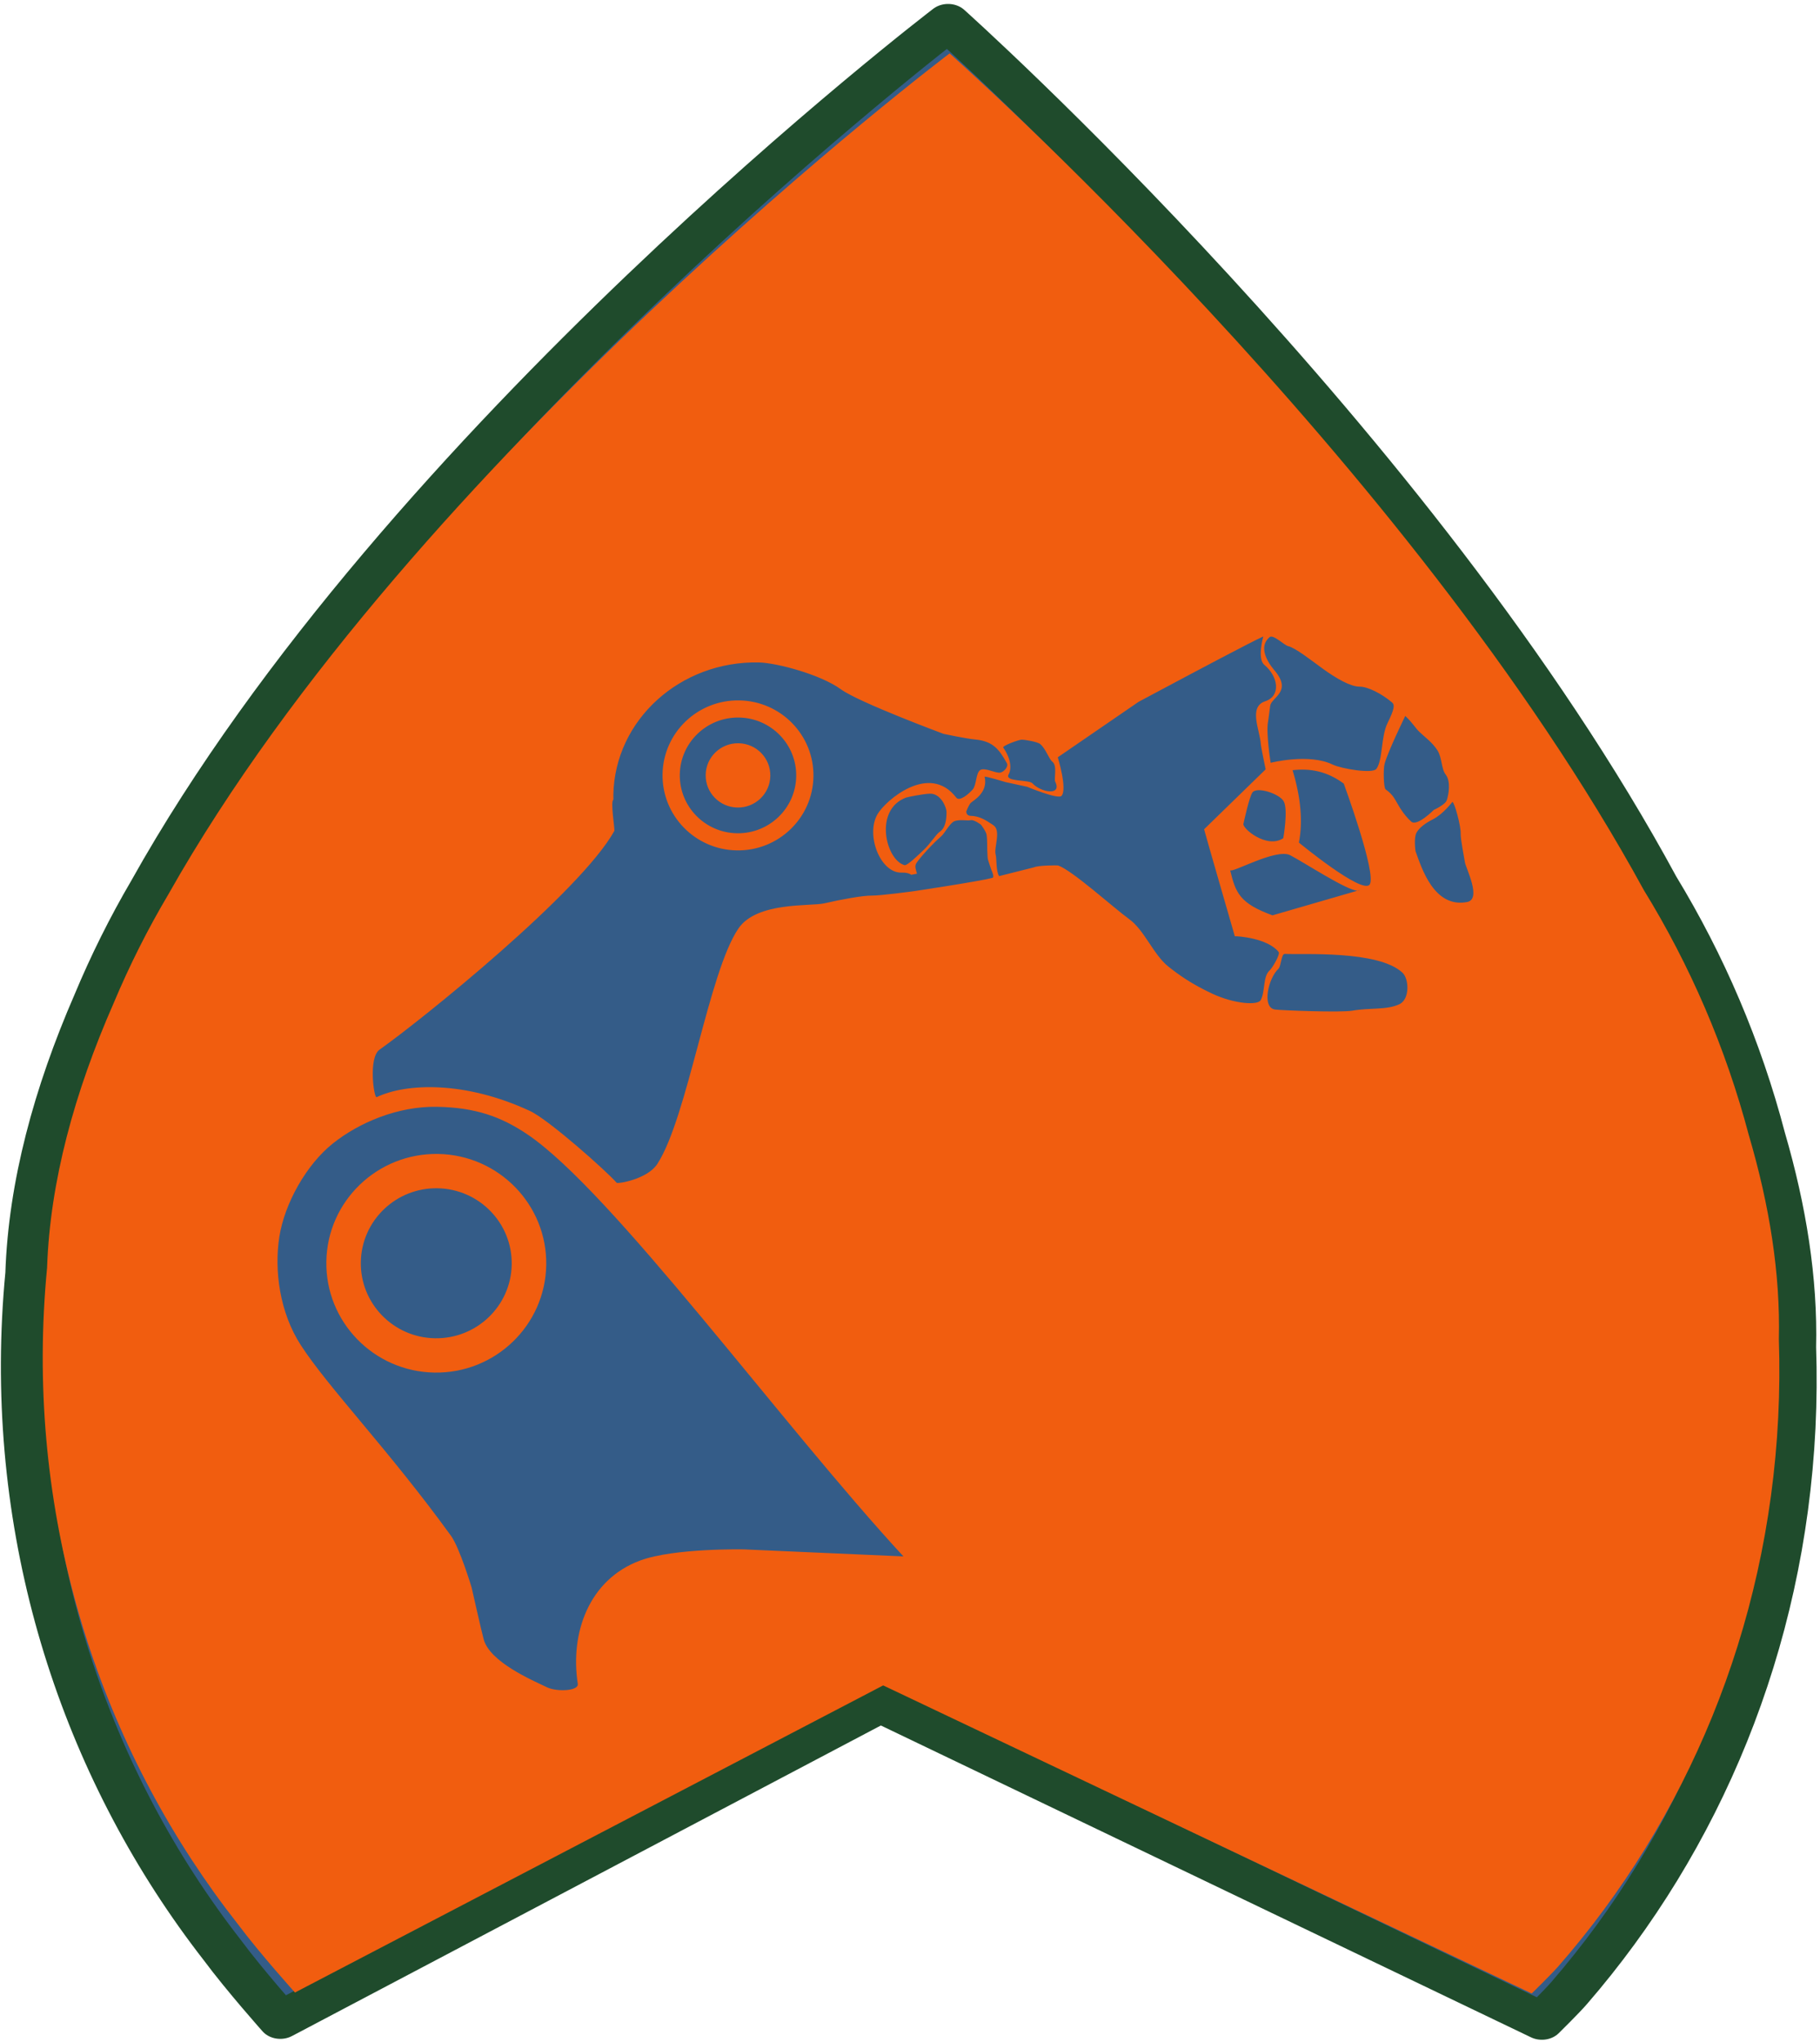
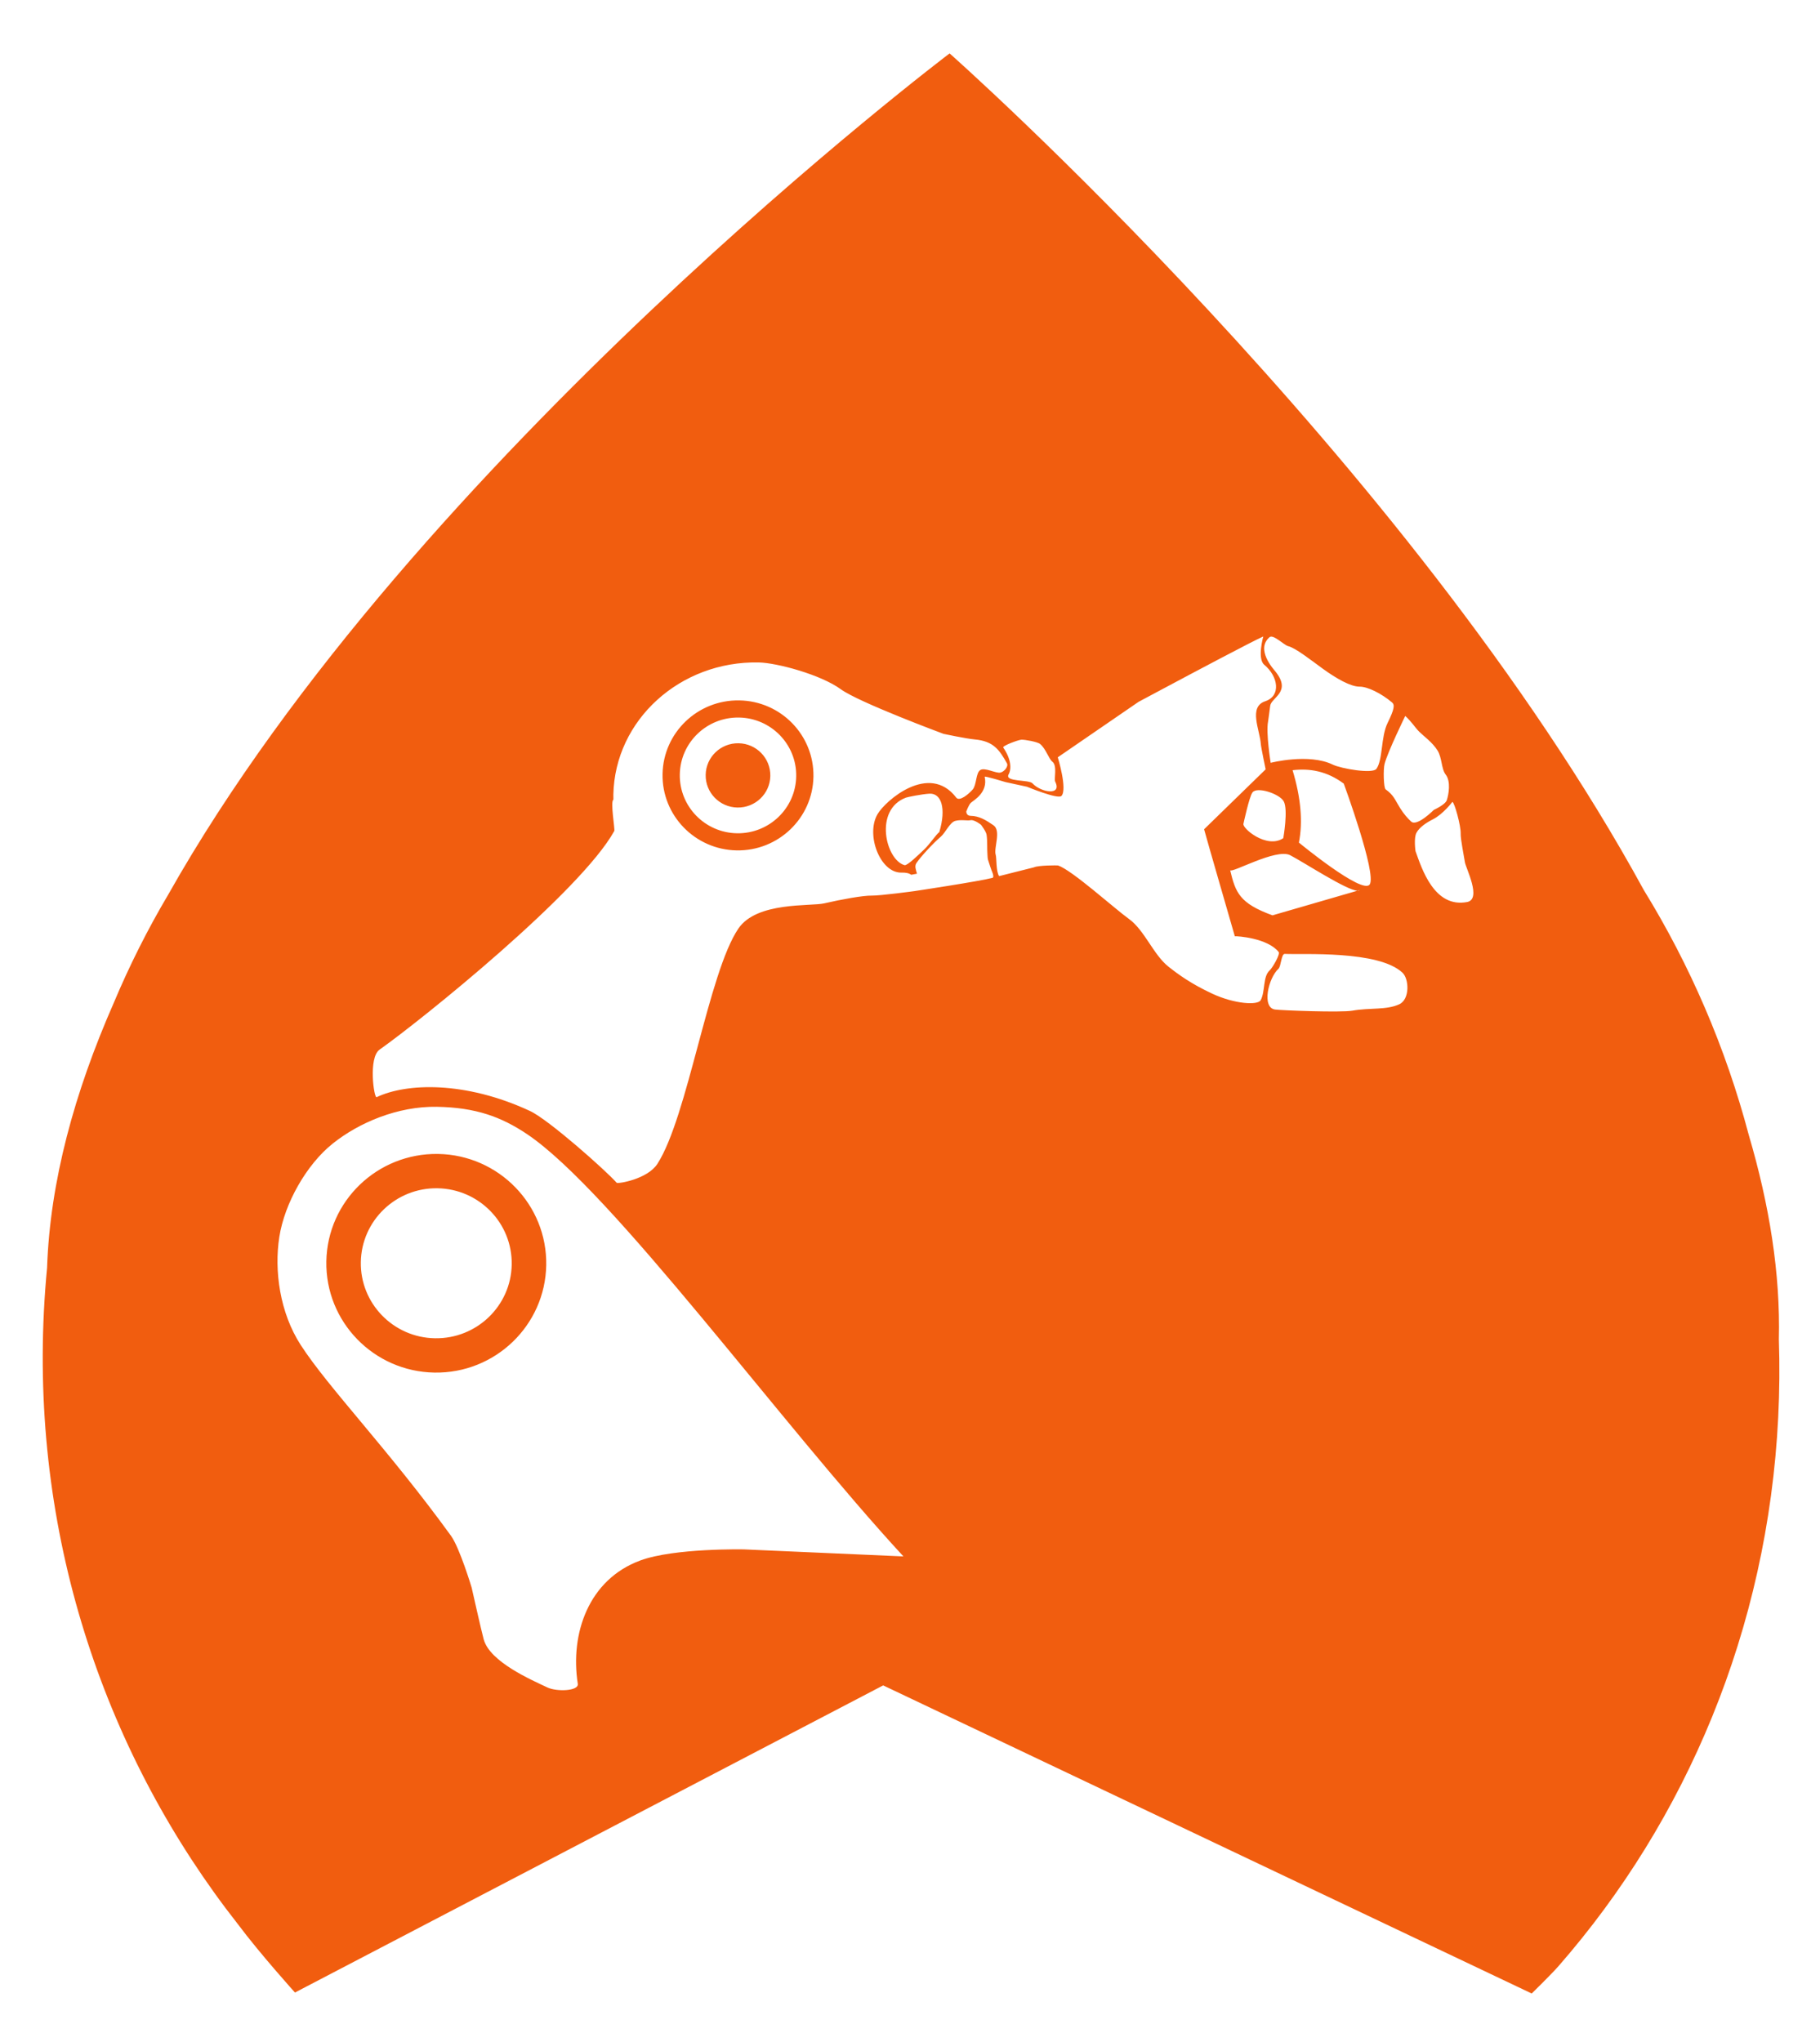
<svg xmlns="http://www.w3.org/2000/svg" width="100%" height="100%" viewBox="0 0 3262 3660" version="1.1" xml:space="preserve" style="fill-rule:evenodd;clip-rule:evenodd;stroke-linecap:round;stroke-linejoin:round;stroke-miterlimit:1.5;">
  <g transform="matrix(87.991,0.221,-0.213,74.171,-14512.9,-7559.84)">
-     <path d="M169.824,148.543C167.085,144.391 165.526,139.032 165.751,133.292C165.765,132.927 165.787,132.565 165.815,132.205C165.87,130.06 166.373,127.837 167.181,125.615C167.509,124.674 167.887,123.768 168.312,122.902C173.405,112.016 184.495,101.92 184.495,101.92C184.495,101.92 194.062,112.014 198.972,122.708C199.935,124.574 200.681,126.623 201.166,128.796C201.599,130.537 201.832,132.245 201.803,133.879C201.823,134.521 201.82,135.169 201.795,135.822C201.588,141.105 199.904,145.855 197.261,149.498C197.107,149.711 196.707,150.179 196.707,150.179L183.213,142.551L171.009,150.234C171.009,150.234 170.279,149.267 169.824,148.543Z" style="fill:rgb(52,92,136);stroke:rgb(31,75,44);stroke-width:0.9px;" />
-   </g>
+     </g>
  <g transform="matrix(7.305,0,0,10.849,-16974.7,-15632.3)">
-     <path d="M2382.14,1758.84C2349.91,1731.23 2331.66,1695.64 2334.48,1657.55C2334.66,1655.13 2334.92,1652.72 2335.26,1650.34C2335.98,1636.1 2341.98,1621.36 2351.59,1606.63C2355.48,1600.39 2359.97,1594.39 2365.02,1588.65C2425.46,1516.5 2556.7,1449.72 2556.7,1449.72C2556.7,1449.72 2669.38,1516.9 2727.04,1587.96C2738.37,1600.37 2747.11,1613.98 2752.78,1628.41C2757.84,1639.98 2760.55,1651.32 2760.16,1662.16C2760.37,1666.42 2760.32,1670.72 2760,1675.05C2757.41,1710.11 2737.39,1741.6 2706.08,1765.73C2704.25,1767.13 2699.52,1770.24 2699.52,1770.24L2540.4,1719.34L2396.08,1770.08C2396.08,1770.08 2387.49,1763.66 2382.14,1758.84ZM2668.49,1559.18C2668.49,1559.18 2664.22,1565.07 2663.42,1567.1C2663.07,1568 2663.18,1571.07 2663.68,1571.31C2665.69,1572.27 2665.96,1573.03 2667.22,1574.39C2668.19,1575.43 2669.12,1576.12 2669.95,1576.63C2671.38,1577.51 2675.5,1574.7 2675.5,1574.7C2675.5,1574.7 2678.31,1573.85 2678.68,1573.1C2679.17,1572.12 2679.7,1569.99 2678.43,1568.88C2677.31,1567.91 2677.55,1566.11 2676.41,1564.88C2675.14,1563.52 2673.07,1562.55 2671.93,1561.79C2670.92,1561.12 2670.09,1560.15 2668.49,1559.18ZM2577.02,1570.31C2579.08,1571.82 2584.38,1572.43 2582.6,1570.02C2582.28,1569.59 2583.16,1567.39 2581.93,1566.75C2581.03,1566.28 2580.34,1564.62 2578.92,1563.82C2578.24,1563.44 2575.17,1563.09 2574.35,1563.1C2573.66,1563.1 2569.56,1564.12 2569.86,1564.4C2571.86,1566.36 2571.89,1567.97 2571.18,1568.83C2570.11,1570.12 2576.14,1569.66 2577.02,1570.31ZM2656.76,1588.05C2657.02,1588.05 2657.2,1588.02 2657.31,1587.94L2656.76,1588.05ZM2656.76,1588.05C2654.09,1587.98 2643.9,1583.47 2640.27,1582.19C2636.82,1580.98 2625.79,1585.26 2625.53,1584.65C2626.85,1588.39 2627.86,1590.14 2635.92,1592.12L2656.76,1588.05ZM2671.25,1578.47C2670.54,1579.34 2671.01,1581.51 2671.01,1581.51C2672.54,1584.37 2675.58,1590.95 2683.67,1589.92C2687.32,1589.45 2683.35,1584.33 2683.13,1583.34C2682.93,1582.44 2682.04,1579.5 2682.09,1578.61C2682.17,1577.37 2680.55,1573.38 2680.05,1573.38C2680.05,1573.38 2677.79,1575.41 2675.27,1576.26C2673.59,1576.83 2671.96,1577.59 2671.25,1578.47ZM2653.41,1570.36C2649.26,1568.28 2645.07,1567.81 2640.85,1568.14C2642.89,1572.7 2643.4,1576.68 2642.4,1580.1C2642.4,1580.1 2657.99,1588.76 2659.77,1587.02C2661.55,1585.28 2653.41,1570.36 2653.41,1570.36ZM2638.57,1579.37C2638.57,1579.37 2639.81,1574.65 2638.67,1573.28C2637.63,1572.03 2632.1,1570.8 2631,1571.82C2630.2,1572.56 2628.81,1576.95 2628.81,1576.95C2628.26,1577.65 2634.5,1581.22 2638.57,1579.37ZM2636.55,1607.68C2638.21,1607.83 2652.76,1608.2 2655.51,1607.87C2659.86,1607.35 2663.87,1607.8 2667.03,1606.81C2669.65,1606 2669.44,1602.63 2667.83,1601.61C2661.96,1597.86 2643.28,1598.64 2638.95,1598.49C2638.05,1598.46 2638.05,1600.53 2637.38,1600.95C2634.91,1602.47 2633.21,1607.37 2636.55,1607.68ZM2626.68,1595.58L2626.69,1595.6C2626.62,1595.59 2626.62,1595.58 2626.68,1595.58C2626.4,1594.91 2619.59,1579.09 2619.14,1577.9L2634.24,1568C2634.24,1568 2633.1,1564.32 2633.06,1563.85C2632.85,1561.53 2629.93,1557.68 2634.14,1556.75C2638.09,1555.86 2637.31,1552.63 2633.91,1550.73C2632.11,1549.73 2633.66,1546.05 2633.66,1546.05C2631.24,1546.75 2616.63,1551.97 2608.51,1554.89C2605.28,1556.05 2603.08,1556.84 2603.08,1556.84L2583.24,1566.01C2583.24,1566.01 2585.66,1571.31 2584.14,1572.39C2583.28,1573 2575.71,1570.88 2575.71,1570.88L2570.44,1570.11C2570.44,1570.11 2565.24,1569.04 2565.3,1569.23C2566.18,1571.86 2562.56,1573.11 2561.88,1573.55C2561.4,1573.87 2560.79,1574.96 2560.79,1574.96C2560.79,1574.96 2560.77,1575.67 2561.83,1575.68C2563.95,1575.7 2565.55,1576.36 2567.44,1577.23C2569.43,1578.14 2567.48,1580.99 2568.01,1582.12C2568.25,1582.64 2568.06,1584.84 2568.84,1585.64L2577.39,1584.19C2578.46,1583.84 2583.18,1583.85 2583.31,1583.88C2586.77,1584.67 2597.01,1590.92 2600.71,1592.72C2604.55,1594.59 2606.69,1598.62 2610.4,1600.6C2612.77,1601.86 2615.95,1603.44 2621.17,1605.07C2626.63,1606.78 2632.34,1607.01 2633.03,1606.13C2634.17,1604.7 2633.53,1602.23 2635.22,1601.22C2635.92,1600.79 2637.86,1598.54 2637.44,1598.18C2634.74,1595.88 2627.31,1595.53 2626.68,1595.58ZM2465.47,1719.07C2463.56,1710.8 2468.09,1701.86 2480.81,1698.7C2489.14,1696.63 2506.25,1696.87 2506.25,1696.87L2545.37,1698.03C2515.39,1676.17 2473.91,1637.7 2452.99,1628.25C2446.67,1625.4 2440.41,1623.86 2430.89,1623.75C2421.31,1623.64 2411.78,1626.36 2405.34,1629.83C2398.87,1633.31 2393.52,1639.72 2392.24,1645.26C2390.96,1650.8 2392.35,1657.75 2397.49,1663.1C2404.3,1670.19 2419.02,1680.37 2434.36,1694.62C2436.51,1696.63 2439.43,1703.18 2439.43,1703.18C2439.43,1703.18 2441.81,1710.31 2442.38,1711.72C2443.89,1715.48 2454.2,1718.46 2458.05,1719.69C2460.3,1720.4 2465.76,1720.3 2465.47,1719.07ZM2431.22,1631.54C2446.11,1631.72 2457.98,1639.95 2457.73,1649.91C2457.47,1659.88 2445.18,1667.83 2430.29,1667.66C2415.4,1667.49 2403.52,1659.26 2403.78,1649.29C2404.03,1639.32 2416.33,1631.37 2431.22,1631.54ZM2431.07,1637.21C2420.85,1637.09 2412.42,1642.55 2412.24,1649.39C2412.06,1656.23 2420.22,1661.88 2430.43,1661.99C2440.65,1662.11 2449.09,1656.65 2449.26,1649.82C2449.44,1642.98 2441.29,1637.33 2431.07,1637.21ZM2546,1572.67C2538.05,1574.67 2541.02,1582.98 2545.65,1583.83C2546.29,1583.95 2549.1,1582.11 2550.51,1581.2C2551.79,1580.39 2553.53,1578.64 2554.17,1578.37C2555.72,1577.71 2555.94,1576.27 2555.94,1575.03C2555.95,1574.37 2554.61,1571.93 2551.79,1572.02C2549.96,1572.08 2546.35,1572.58 2546,1572.67ZM2635.47,1566.92C2635.47,1566.92 2644.86,1565.3 2650.71,1567.22C2652.78,1567.89 2660.51,1568.79 2661.43,1567.91C2663.03,1566.38 2662.49,1562.62 2664.16,1560.34C2665.86,1558.01 2665.94,1557.34 2665.24,1556.94C2662.61,1555.44 2659.22,1554.33 2657.31,1554.34C2655.07,1554.35 2651.53,1552.97 2648.25,1551.37C2645.44,1550 2641.55,1547.92 2639.74,1547.64C2638.82,1547.5 2636.1,1545.65 2635.21,1546.16C2631.71,1548.16 2636.18,1551.46 2636.62,1551.82C2640.7,1555.23 2635.66,1556.1 2635.36,1557.49C2635.17,1558.37 2634.93,1559.79 2634.83,1560.13C2634.29,1561.97 2635.47,1566.92 2635.47,1566.92ZM2567.2,1585.93C2567.8,1585.82 2566.98,1584.68 2566.98,1584.68C2566.98,1584.68 2566.28,1583.33 2566.11,1582.91C2566.02,1582.68 2566.01,1582.34 2565.99,1582.15C2565.86,1581.02 2566.01,1579.93 2565.77,1578.8C2565.65,1578.25 2564.41,1577.16 2564.41,1577.16C2564.41,1577.16 2562.77,1576.28 2561.86,1576.4C2560.97,1576.52 2559.56,1576.26 2558.11,1576.51C2556.76,1576.74 2555.67,1578.48 2554.53,1579.13C2552.72,1580.16 2549.53,1582.48 2548.55,1583.49C2548.04,1584.01 2548.45,1584.62 2548.66,1585.16C2548.67,1585.19 2548.68,1585.22 2548.7,1585.24L2547.28,1585.42C2546.71,1585.14 2545.9,1585.04 2544.91,1585.06C2539.68,1585.16 2536.06,1578.82 2539.01,1575.41C2540.94,1573.17 2551.69,1566.83 2558.33,1572.67C2559.12,1573.37 2561.38,1572.09 2562.36,1571.33C2563.35,1570.57 2563.1,1568.58 2564.24,1568.11C2565.37,1567.64 2568.11,1568.72 2569.2,1568.53C2570.1,1568.38 2571.21,1567.52 2570.75,1566.98C2568.91,1564.79 2567.48,1563.34 2562.88,1563.06C2560.74,1562.93 2555.22,1562.14 2555.22,1562.14C2555.22,1562.14 2534.46,1556.95 2530.01,1554.77C2525.11,1552.36 2514.39,1550.41 2509.89,1550.34C2490.58,1550.07 2474.58,1559.85 2474.2,1572.16C2474.19,1572.44 2474.19,1572.73 2474.21,1573.01C2473.41,1573.3 2474.63,1577.94 2474.43,1578.18C2466.17,1588.23 2427.2,1609.38 2416.83,1614.31C2414.04,1615.64 2415.46,1622.37 2416.12,1622.16C2423.36,1619.83 2437.77,1619.44 2453.74,1624.44C2458.29,1625.86 2472.37,1634.28 2475.01,1636.3C2475.28,1636.51 2482.57,1635.72 2485,1633.18C2492.43,1625.43 2497.56,1601.52 2504.89,1594.29C2509.41,1589.83 2522.58,1590.66 2525.93,1590.14C2530.18,1589.48 2535.49,1588.83 2537.6,1588.86C2539.72,1588.88 2548.03,1588.12 2548.03,1588.12C2548.03,1588.12 2564.04,1586.5 2567.2,1585.93ZM2505.1,1556.61C2515.32,1556.72 2523.47,1562.37 2523.29,1569.21C2523.12,1576.05 2514.68,1581.51 2504.46,1581.39C2494.24,1581.27 2486.09,1575.62 2486.27,1568.78C2486.45,1561.94 2494.88,1556.49 2505.1,1556.61ZM2505.03,1559.44C2497.14,1559.35 2490.64,1563.56 2490.5,1568.83C2490.36,1574.11 2496.65,1578.47 2504.53,1578.56C2512.42,1578.65 2518.93,1574.44 2519.06,1569.16C2519.2,1563.89 2512.91,1559.53 2505.03,1559.44ZM2504.92,1563.69C2509.3,1563.74 2512.79,1566.16 2512.71,1569.09C2512.64,1572.02 2509.02,1574.36 2504.64,1574.31C2500.26,1574.26 2496.77,1571.84 2496.85,1568.91C2496.92,1565.97 2500.54,1563.64 2504.92,1563.69Z" style="fill:rgb(241,93,15);" />
+     <path d="M2382.14,1758.84C2349.91,1731.23 2331.66,1695.64 2334.48,1657.55C2334.66,1655.13 2334.92,1652.72 2335.26,1650.34C2335.98,1636.1 2341.98,1621.36 2351.59,1606.63C2355.48,1600.39 2359.97,1594.39 2365.02,1588.65C2425.46,1516.5 2556.7,1449.72 2556.7,1449.72C2556.7,1449.72 2669.38,1516.9 2727.04,1587.96C2738.37,1600.37 2747.11,1613.98 2752.78,1628.41C2757.84,1639.98 2760.55,1651.32 2760.16,1662.16C2760.37,1666.42 2760.32,1670.72 2760,1675.05C2757.41,1710.11 2737.39,1741.6 2706.08,1765.73C2704.25,1767.13 2699.52,1770.24 2699.52,1770.24L2540.4,1719.34L2396.08,1770.08C2396.08,1770.08 2387.49,1763.66 2382.14,1758.84ZM2668.49,1559.18C2668.49,1559.18 2664.22,1565.07 2663.42,1567.1C2663.07,1568 2663.18,1571.07 2663.68,1571.31C2665.69,1572.27 2665.96,1573.03 2667.22,1574.39C2668.19,1575.43 2669.12,1576.12 2669.95,1576.63C2671.38,1577.51 2675.5,1574.7 2675.5,1574.7C2675.5,1574.7 2678.31,1573.85 2678.68,1573.1C2679.17,1572.12 2679.7,1569.99 2678.43,1568.88C2677.31,1567.91 2677.55,1566.11 2676.41,1564.88C2675.14,1563.52 2673.07,1562.55 2671.93,1561.79C2670.92,1561.12 2670.09,1560.15 2668.49,1559.18ZM2577.02,1570.31C2579.08,1571.82 2584.38,1572.43 2582.6,1570.02C2582.28,1569.59 2583.16,1567.39 2581.93,1566.75C2581.03,1566.28 2580.34,1564.62 2578.92,1563.82C2578.24,1563.44 2575.17,1563.09 2574.35,1563.1C2573.66,1563.1 2569.56,1564.12 2569.86,1564.4C2571.86,1566.36 2571.89,1567.97 2571.18,1568.83C2570.11,1570.12 2576.14,1569.66 2577.02,1570.31ZM2656.76,1588.05C2657.02,1588.05 2657.2,1588.02 2657.31,1587.94L2656.76,1588.05ZM2656.76,1588.05C2654.09,1587.98 2643.9,1583.47 2640.27,1582.19C2636.82,1580.98 2625.79,1585.26 2625.53,1584.65C2626.85,1588.39 2627.86,1590.14 2635.92,1592.12L2656.76,1588.05ZM2671.25,1578.47C2670.54,1579.34 2671.01,1581.51 2671.01,1581.51C2672.54,1584.37 2675.58,1590.95 2683.67,1589.92C2687.32,1589.45 2683.35,1584.33 2683.13,1583.34C2682.93,1582.44 2682.04,1579.5 2682.09,1578.61C2682.17,1577.37 2680.55,1573.38 2680.05,1573.38C2680.05,1573.38 2677.79,1575.41 2675.27,1576.26C2673.59,1576.83 2671.96,1577.59 2671.25,1578.47ZM2653.41,1570.36C2649.26,1568.28 2645.07,1567.81 2640.85,1568.14C2642.89,1572.7 2643.4,1576.68 2642.4,1580.1C2642.4,1580.1 2657.99,1588.76 2659.77,1587.02C2661.55,1585.28 2653.41,1570.36 2653.41,1570.36ZM2638.57,1579.37C2638.57,1579.37 2639.81,1574.65 2638.67,1573.28C2637.63,1572.03 2632.1,1570.8 2631,1571.82C2630.2,1572.56 2628.81,1576.95 2628.81,1576.95C2628.26,1577.65 2634.5,1581.22 2638.57,1579.37ZM2636.55,1607.68C2638.21,1607.83 2652.76,1608.2 2655.51,1607.87C2659.86,1607.35 2663.87,1607.8 2667.03,1606.81C2669.65,1606 2669.44,1602.63 2667.83,1601.61C2661.96,1597.86 2643.28,1598.64 2638.95,1598.49C2638.05,1598.46 2638.05,1600.53 2637.38,1600.95C2634.91,1602.47 2633.21,1607.37 2636.55,1607.68ZM2626.68,1595.58L2626.69,1595.6C2626.62,1595.59 2626.62,1595.58 2626.68,1595.58C2626.4,1594.91 2619.59,1579.09 2619.14,1577.9L2634.24,1568C2634.24,1568 2633.1,1564.32 2633.06,1563.85C2632.85,1561.53 2629.93,1557.68 2634.14,1556.75C2638.09,1555.86 2637.31,1552.63 2633.91,1550.73C2632.11,1549.73 2633.66,1546.05 2633.66,1546.05C2631.24,1546.75 2616.63,1551.97 2608.51,1554.89C2605.28,1556.05 2603.08,1556.84 2603.08,1556.84L2583.24,1566.01C2583.24,1566.01 2585.66,1571.31 2584.14,1572.39C2583.28,1573 2575.71,1570.88 2575.71,1570.88L2570.44,1570.11C2570.44,1570.11 2565.24,1569.04 2565.3,1569.23C2566.18,1571.86 2562.56,1573.11 2561.88,1573.55C2561.4,1573.87 2560.79,1574.96 2560.79,1574.96C2560.79,1574.96 2560.77,1575.67 2561.83,1575.68C2563.95,1575.7 2565.55,1576.36 2567.44,1577.23C2569.43,1578.14 2567.48,1580.99 2568.01,1582.12C2568.25,1582.64 2568.06,1584.84 2568.84,1585.64L2577.39,1584.19C2578.46,1583.84 2583.18,1583.85 2583.31,1583.88C2586.77,1584.67 2597.01,1590.92 2600.71,1592.72C2604.55,1594.59 2606.69,1598.62 2610.4,1600.6C2612.77,1601.86 2615.95,1603.44 2621.17,1605.07C2626.63,1606.78 2632.34,1607.01 2633.03,1606.13C2634.17,1604.7 2633.53,1602.23 2635.22,1601.22C2635.92,1600.79 2637.86,1598.54 2637.44,1598.18C2634.74,1595.88 2627.31,1595.53 2626.68,1595.58ZM2465.47,1719.07C2463.56,1710.8 2468.09,1701.86 2480.81,1698.7C2489.14,1696.63 2506.25,1696.87 2506.25,1696.87L2545.37,1698.03C2515.39,1676.17 2473.91,1637.7 2452.99,1628.25C2446.67,1625.4 2440.41,1623.86 2430.89,1623.75C2421.31,1623.64 2411.78,1626.36 2405.34,1629.83C2398.87,1633.31 2393.52,1639.72 2392.24,1645.26C2390.96,1650.8 2392.35,1657.75 2397.49,1663.1C2404.3,1670.19 2419.02,1680.37 2434.36,1694.62C2436.51,1696.63 2439.43,1703.18 2439.43,1703.18C2439.43,1703.18 2441.81,1710.31 2442.38,1711.72C2443.89,1715.48 2454.2,1718.46 2458.05,1719.69C2460.3,1720.4 2465.76,1720.3 2465.47,1719.07ZM2431.22,1631.54C2446.11,1631.72 2457.98,1639.95 2457.73,1649.91C2457.47,1659.88 2445.18,1667.83 2430.29,1667.66C2415.4,1667.49 2403.52,1659.26 2403.78,1649.29C2404.03,1639.32 2416.33,1631.37 2431.22,1631.54ZM2431.07,1637.21C2420.85,1637.09 2412.42,1642.55 2412.24,1649.39C2412.06,1656.23 2420.22,1661.88 2430.43,1661.99C2440.65,1662.11 2449.09,1656.65 2449.26,1649.82C2449.44,1642.98 2441.29,1637.33 2431.07,1637.21ZM2546,1572.67C2538.05,1574.67 2541.02,1582.98 2545.65,1583.83C2546.29,1583.95 2549.1,1582.11 2550.51,1581.2C2551.79,1580.39 2553.53,1578.64 2554.17,1578.37C2555.95,1574.37 2554.61,1571.93 2551.79,1572.02C2549.96,1572.08 2546.35,1572.58 2546,1572.67ZM2635.47,1566.92C2635.47,1566.92 2644.86,1565.3 2650.71,1567.22C2652.78,1567.89 2660.51,1568.79 2661.43,1567.91C2663.03,1566.38 2662.49,1562.62 2664.16,1560.34C2665.86,1558.01 2665.94,1557.34 2665.24,1556.94C2662.61,1555.44 2659.22,1554.33 2657.31,1554.34C2655.07,1554.35 2651.53,1552.97 2648.25,1551.37C2645.44,1550 2641.55,1547.92 2639.74,1547.64C2638.82,1547.5 2636.1,1545.65 2635.21,1546.16C2631.71,1548.16 2636.18,1551.46 2636.62,1551.82C2640.7,1555.23 2635.66,1556.1 2635.36,1557.49C2635.17,1558.37 2634.93,1559.79 2634.83,1560.13C2634.29,1561.97 2635.47,1566.92 2635.47,1566.92ZM2567.2,1585.93C2567.8,1585.82 2566.98,1584.68 2566.98,1584.68C2566.98,1584.68 2566.28,1583.33 2566.11,1582.91C2566.02,1582.68 2566.01,1582.34 2565.99,1582.15C2565.86,1581.02 2566.01,1579.93 2565.77,1578.8C2565.65,1578.25 2564.41,1577.16 2564.41,1577.16C2564.41,1577.16 2562.77,1576.28 2561.86,1576.4C2560.97,1576.52 2559.56,1576.26 2558.11,1576.51C2556.76,1576.74 2555.67,1578.48 2554.53,1579.13C2552.72,1580.16 2549.53,1582.48 2548.55,1583.49C2548.04,1584.01 2548.45,1584.62 2548.66,1585.16C2548.67,1585.19 2548.68,1585.22 2548.7,1585.24L2547.28,1585.42C2546.71,1585.14 2545.9,1585.04 2544.91,1585.06C2539.68,1585.16 2536.06,1578.82 2539.01,1575.41C2540.94,1573.17 2551.69,1566.83 2558.33,1572.67C2559.12,1573.37 2561.38,1572.09 2562.36,1571.33C2563.35,1570.57 2563.1,1568.58 2564.24,1568.11C2565.37,1567.64 2568.11,1568.72 2569.2,1568.53C2570.1,1568.38 2571.21,1567.52 2570.75,1566.98C2568.91,1564.79 2567.48,1563.34 2562.88,1563.06C2560.74,1562.93 2555.22,1562.14 2555.22,1562.14C2555.22,1562.14 2534.46,1556.95 2530.01,1554.77C2525.11,1552.36 2514.39,1550.41 2509.89,1550.34C2490.58,1550.07 2474.58,1559.85 2474.2,1572.16C2474.19,1572.44 2474.19,1572.73 2474.21,1573.01C2473.41,1573.3 2474.63,1577.94 2474.43,1578.18C2466.17,1588.23 2427.2,1609.38 2416.83,1614.31C2414.04,1615.64 2415.46,1622.37 2416.12,1622.16C2423.36,1619.83 2437.77,1619.44 2453.74,1624.44C2458.29,1625.86 2472.37,1634.28 2475.01,1636.3C2475.28,1636.51 2482.57,1635.72 2485,1633.18C2492.43,1625.43 2497.56,1601.52 2504.89,1594.29C2509.41,1589.83 2522.58,1590.66 2525.93,1590.14C2530.18,1589.48 2535.49,1588.83 2537.6,1588.86C2539.72,1588.88 2548.03,1588.12 2548.03,1588.12C2548.03,1588.12 2564.04,1586.5 2567.2,1585.93ZM2505.1,1556.61C2515.32,1556.72 2523.47,1562.37 2523.29,1569.21C2523.12,1576.05 2514.68,1581.51 2504.46,1581.39C2494.24,1581.27 2486.09,1575.62 2486.27,1568.78C2486.45,1561.94 2494.88,1556.49 2505.1,1556.61ZM2505.03,1559.44C2497.14,1559.35 2490.64,1563.56 2490.5,1568.83C2490.36,1574.11 2496.65,1578.47 2504.53,1578.56C2512.42,1578.65 2518.93,1574.44 2519.06,1569.16C2519.2,1563.89 2512.91,1559.53 2505.03,1559.44ZM2504.92,1563.69C2509.3,1563.74 2512.79,1566.16 2512.71,1569.09C2512.64,1572.02 2509.02,1574.36 2504.64,1574.31C2500.26,1574.26 2496.77,1571.84 2496.85,1568.91C2496.92,1565.97 2500.54,1563.64 2504.92,1563.69Z" style="fill:rgb(241,93,15);" />
  </g>
</svg>